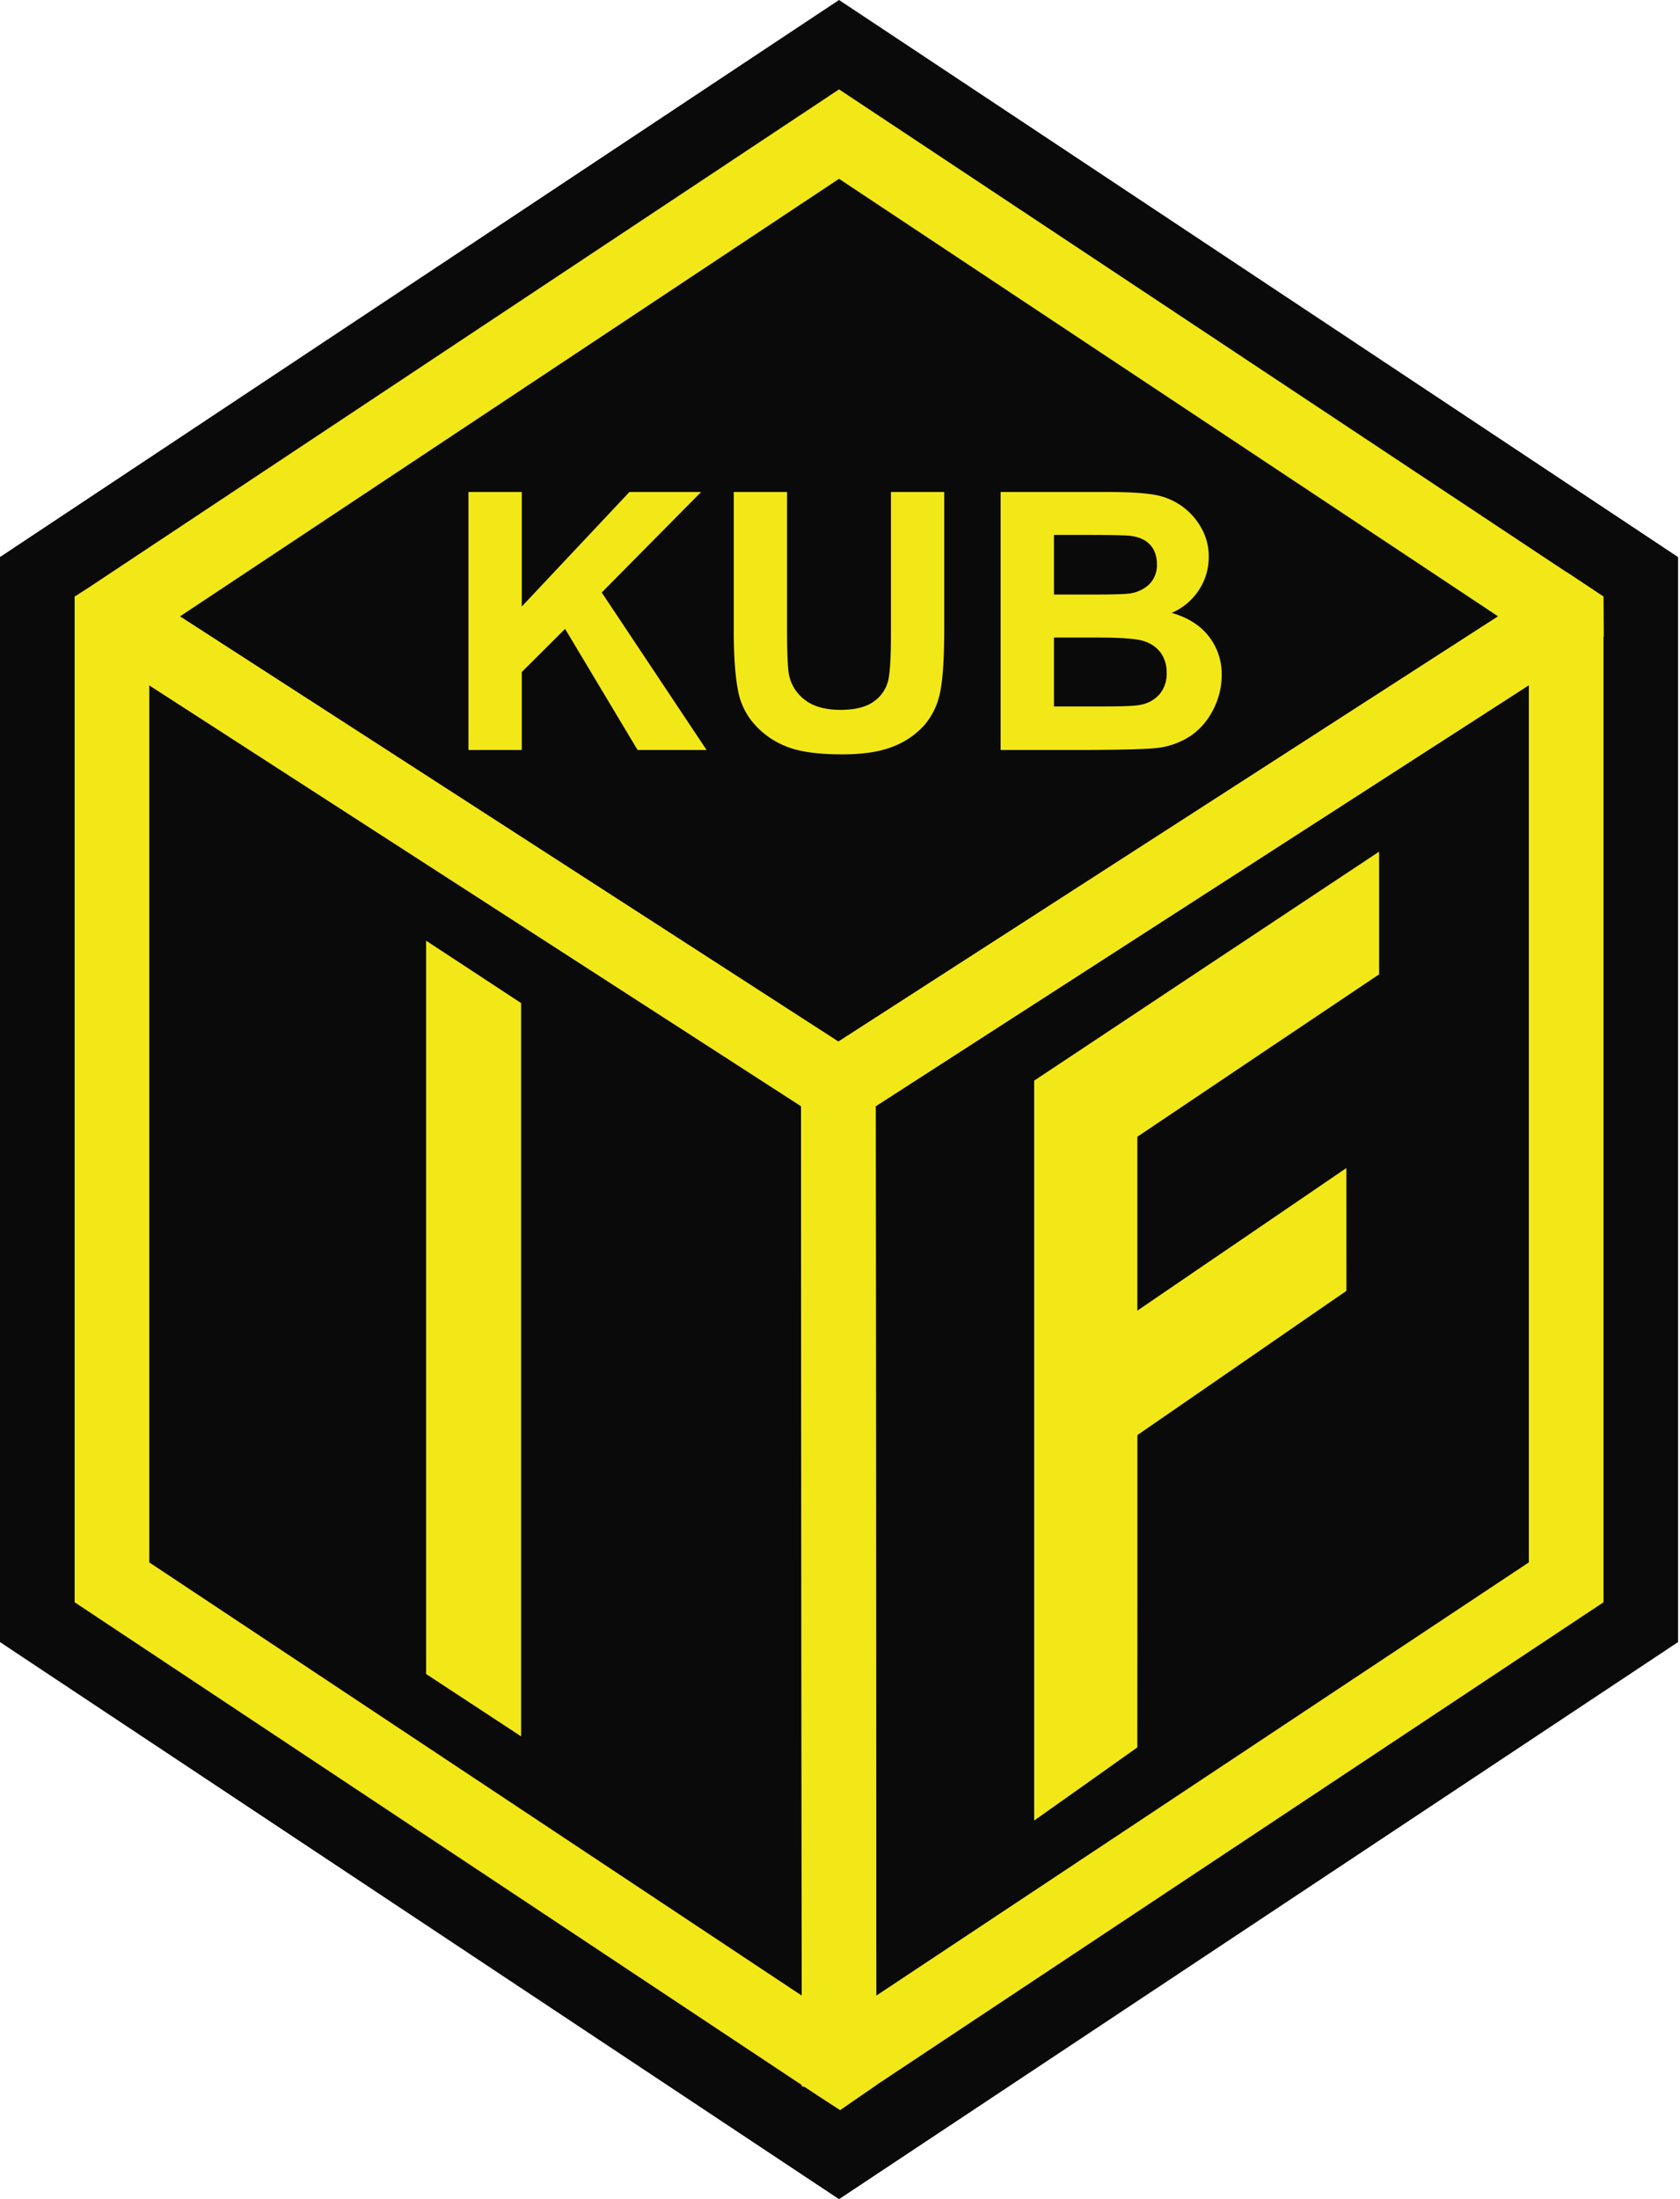
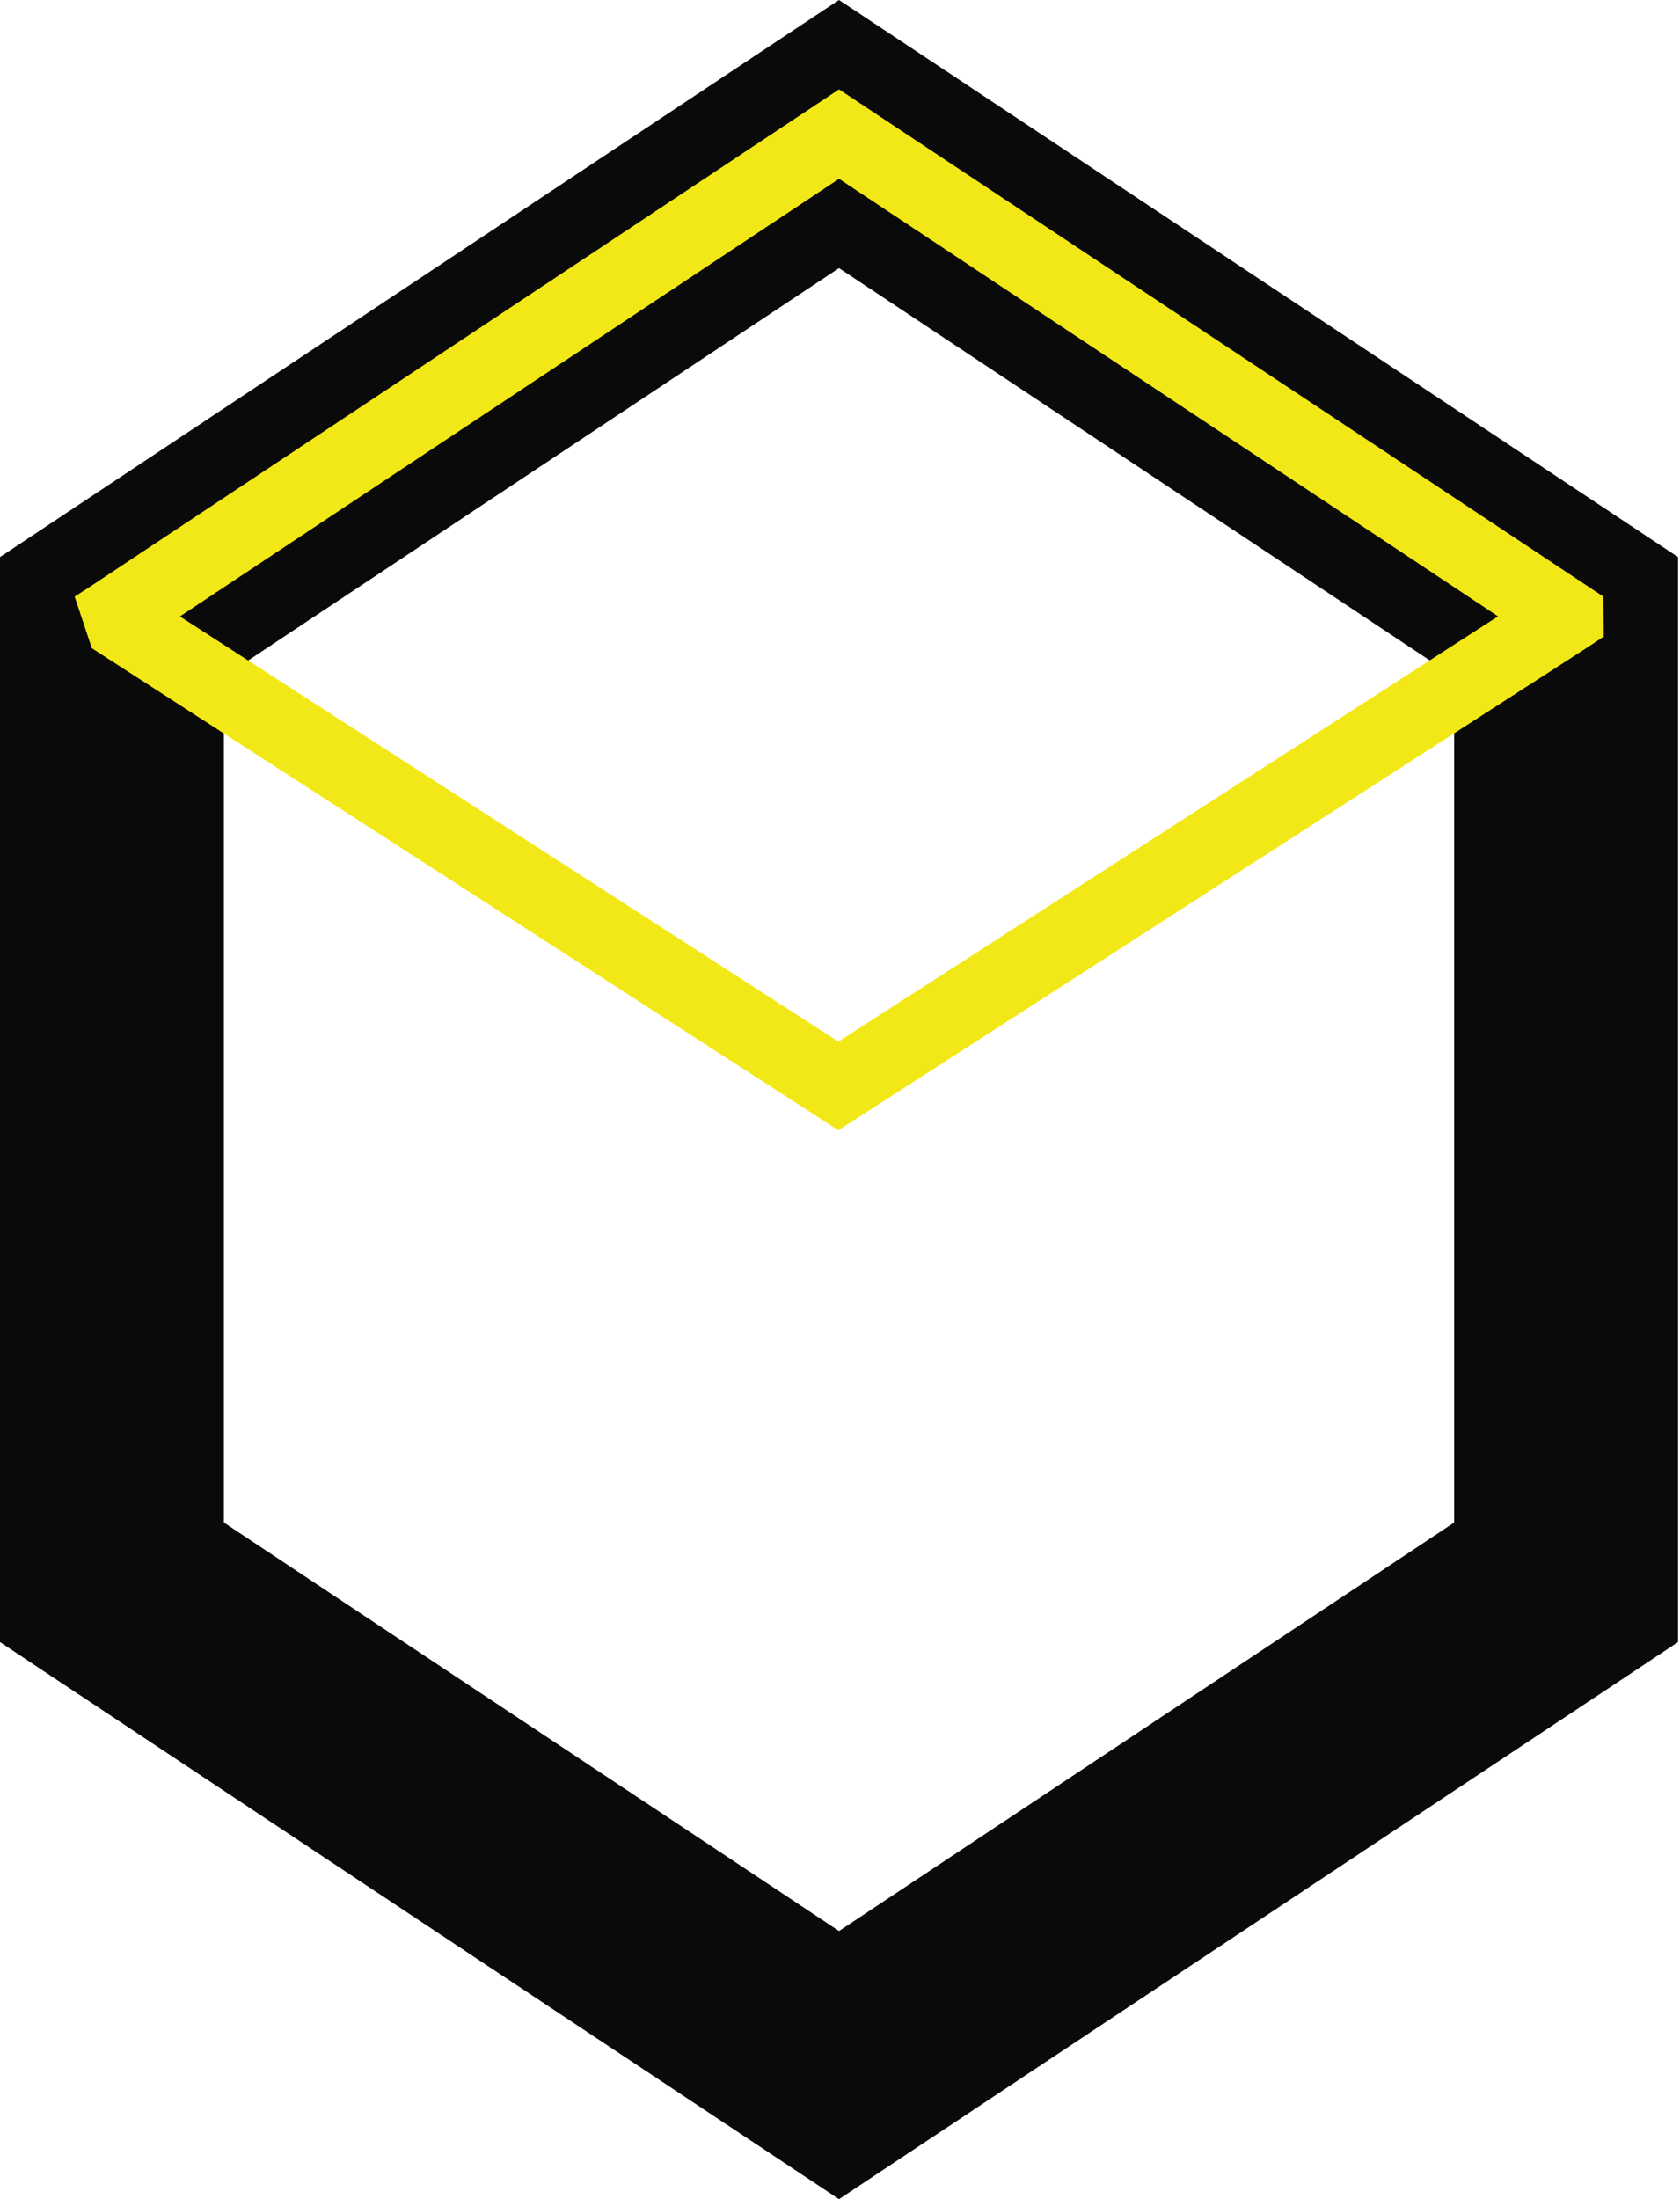
<svg xmlns="http://www.w3.org/2000/svg" width="382" height="500" fill="none">
  <path fill="#0A0A0A" d="m204.8 9.3 165.32 109.76 11.44 7.6v246.68l-11.44 7.6L204.8 490.69 190.78 500l-14.02-9.31L11.43 380.94 0 373.34V126.65l11.43-7.59L176.76 9.3 190.78 0l14.02 9.3Zm125.85 144.53L190.78 60.96 50.91 153.83v192.34l139.87 92.86 139.87-92.86V153.83Z" />
-   <path fill="#0A0A0A" fill-rule="evenodd" d="M190.78 30.48 356.1 140.24v219.51L190.78 469.5 25.45 359.75V140.25L190.78 30.48Z" clip-rule="evenodd" />
  <path fill="#F3E817" d="M20.78 133.18 186.11 23.42l4.67-3.1 4.68 3.1 169.13 112.23.07 9.08-3.98 2.64L195.2 254.03l-4.58 2.95-4.56-2.96L20.88 147.38l-3.91-11.74 3.81-2.45Zm170-92.53-149.87 99.5 149.72 96.67 150-96.69-149.85-99.48Z" />
-   <path fill="#F3E817" d="m186.06 239.77 170.2-109.68 8.34 5.55V364.3l-3.82 2.53-165.32 109.75-13.14-2.21-.01-4.85-.16-222.62v-4.6l3.91-2.52Zm161.56-83.99-148.5 95.72.14 202.22 148.37-98.5V155.79Z" />
-   <path fill="#F3E817" d="M186.11 476.57 20.78 366.82l-3.81-2.53V135.62l13.06-2.5L195.2 239.77l3.9 2.53.01 4.6.16 227.16-8.24 5.7-4.92-3.19ZM33.94 355.23l148.35 98.48-.15-202.22-148.2-95.7v199.44Z" />
-   <path fill="#F3E817" fill-rule="evenodd" d="M106.52 170.51v-58.65h12.12v26.04l24.48-26.04h16.3l-22.6 22.85 23.84 35.8h-15.69l-16.48-27.53-9.85 9.81v17.72h-12.12ZM166.84 111.86h12.12v31.76c0 5.04.16 8.32.44 9.81a9.53 9.53 0 0 0 3.72 5.78c1.95 1.46 4.62 2.18 8 2.18 3.44 0 6.04-.68 7.78-2.06a8.1 8.1 0 0 0 3.15-5.06c.37-2 .53-5.32.53-9.96v-32.45h12.12v30.81c0 7.04-.33 12.01-.98 14.93a16.3 16.3 0 0 1-3.62 7.36 18.6 18.6 0 0 1-7.05 4.78c-2.95 1.18-6.8 1.77-11.57 1.77-5.72 0-10.07-.64-13.04-1.94a18.75 18.75 0 0 1-7.01-5.03 15.99 15.99 0 0 1-3.4-6.51c-.79-3.36-1.19-8.32-1.19-14.88v-31.3ZM227.52 111.86h24c4.74 0 8.29.19 10.62.58a14.99 14.99 0 0 1 10.86 7.33 12.93 12.93 0 0 1 1.84 6.85c0 2.74-.75 5.27-2.26 7.57a14.02 14.02 0 0 1-6.16 5.16c3.65 1.03 6.47 2.81 8.42 5.31a13.9 13.9 0 0 1 2.95 8.85c0 2.66-.63 5.26-1.9 7.79-1.27 2.5-3 4.53-5.2 6.03a17.5 17.5 0 0 1-8.13 2.78c-2.01.21-6.88.35-14.62.4h-20.42v-58.65Zm12.13 9.77v13.55h7.93c4.73 0 7.65-.06 8.8-.2a8.04 8.04 0 0 0 4.9-2.1 6.13 6.13 0 0 0 1.78-4.58c0-1.81-.51-3.3-1.53-4.42-1.04-1.14-2.56-1.82-4.57-2.06-1.2-.13-4.65-.2-10.35-.2h-6.96Zm0 23.32v15.67h11.2c4.37 0 7.15-.1 8.32-.35a7.54 7.54 0 0 0 4.4-2.33 7.13 7.13 0 0 0 1.7-4.98 7.6 7.6 0 0 0-1.3-4.49 7.43 7.43 0 0 0-3.8-2.68c-1.64-.57-5.23-.84-10.75-.84h-9.77ZM235.15 413.92V245.69c13.3-8.82 26.5-17.6 39.6-26.3l38.83-25.76v27.9l-27.3 18.32-27.67 18.6v39.54c8-5.47 15.97-10.9 23.91-16.31l23.62-16.12.01 27.93c-7.85 5.4-15.72 10.84-23.63 16.3l-23.9 16.49v35.53l-.02 35.48-11.69 8.3-11.76 8.33ZM96.9 213.88l21.59 14.18v166.72l-21.6-14.18V213.87Z" clip-rule="evenodd" />
</svg>